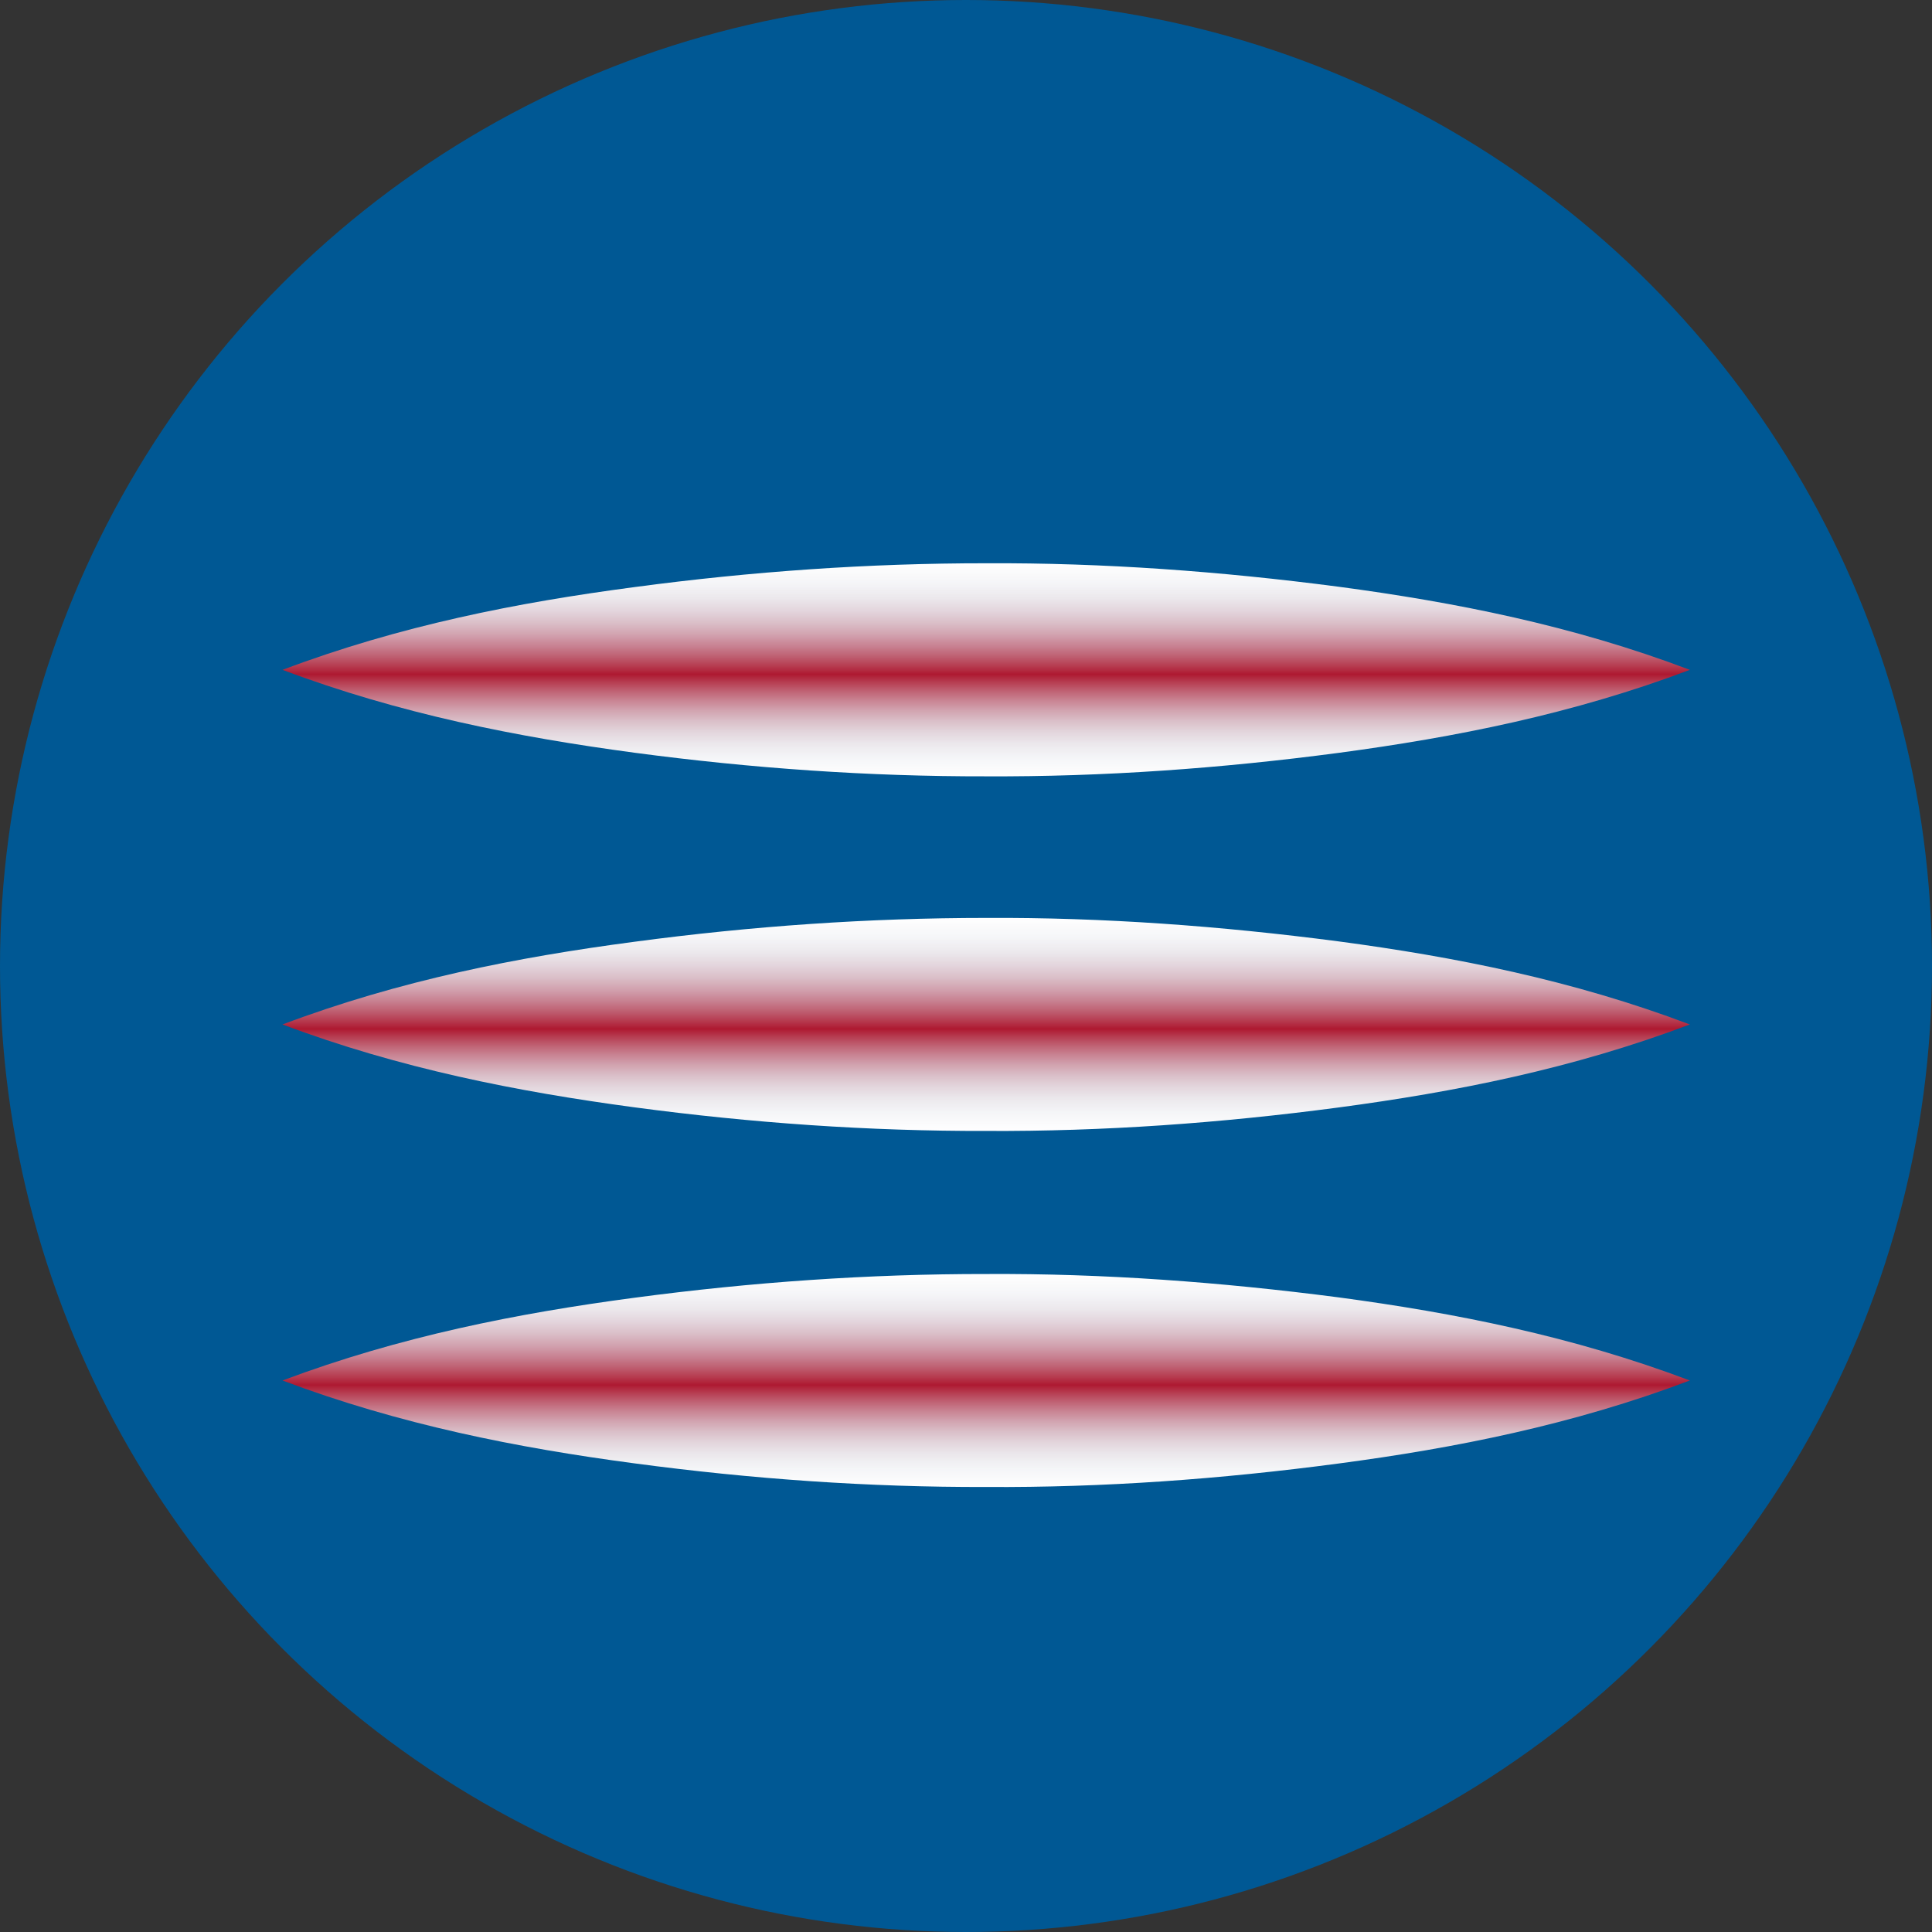
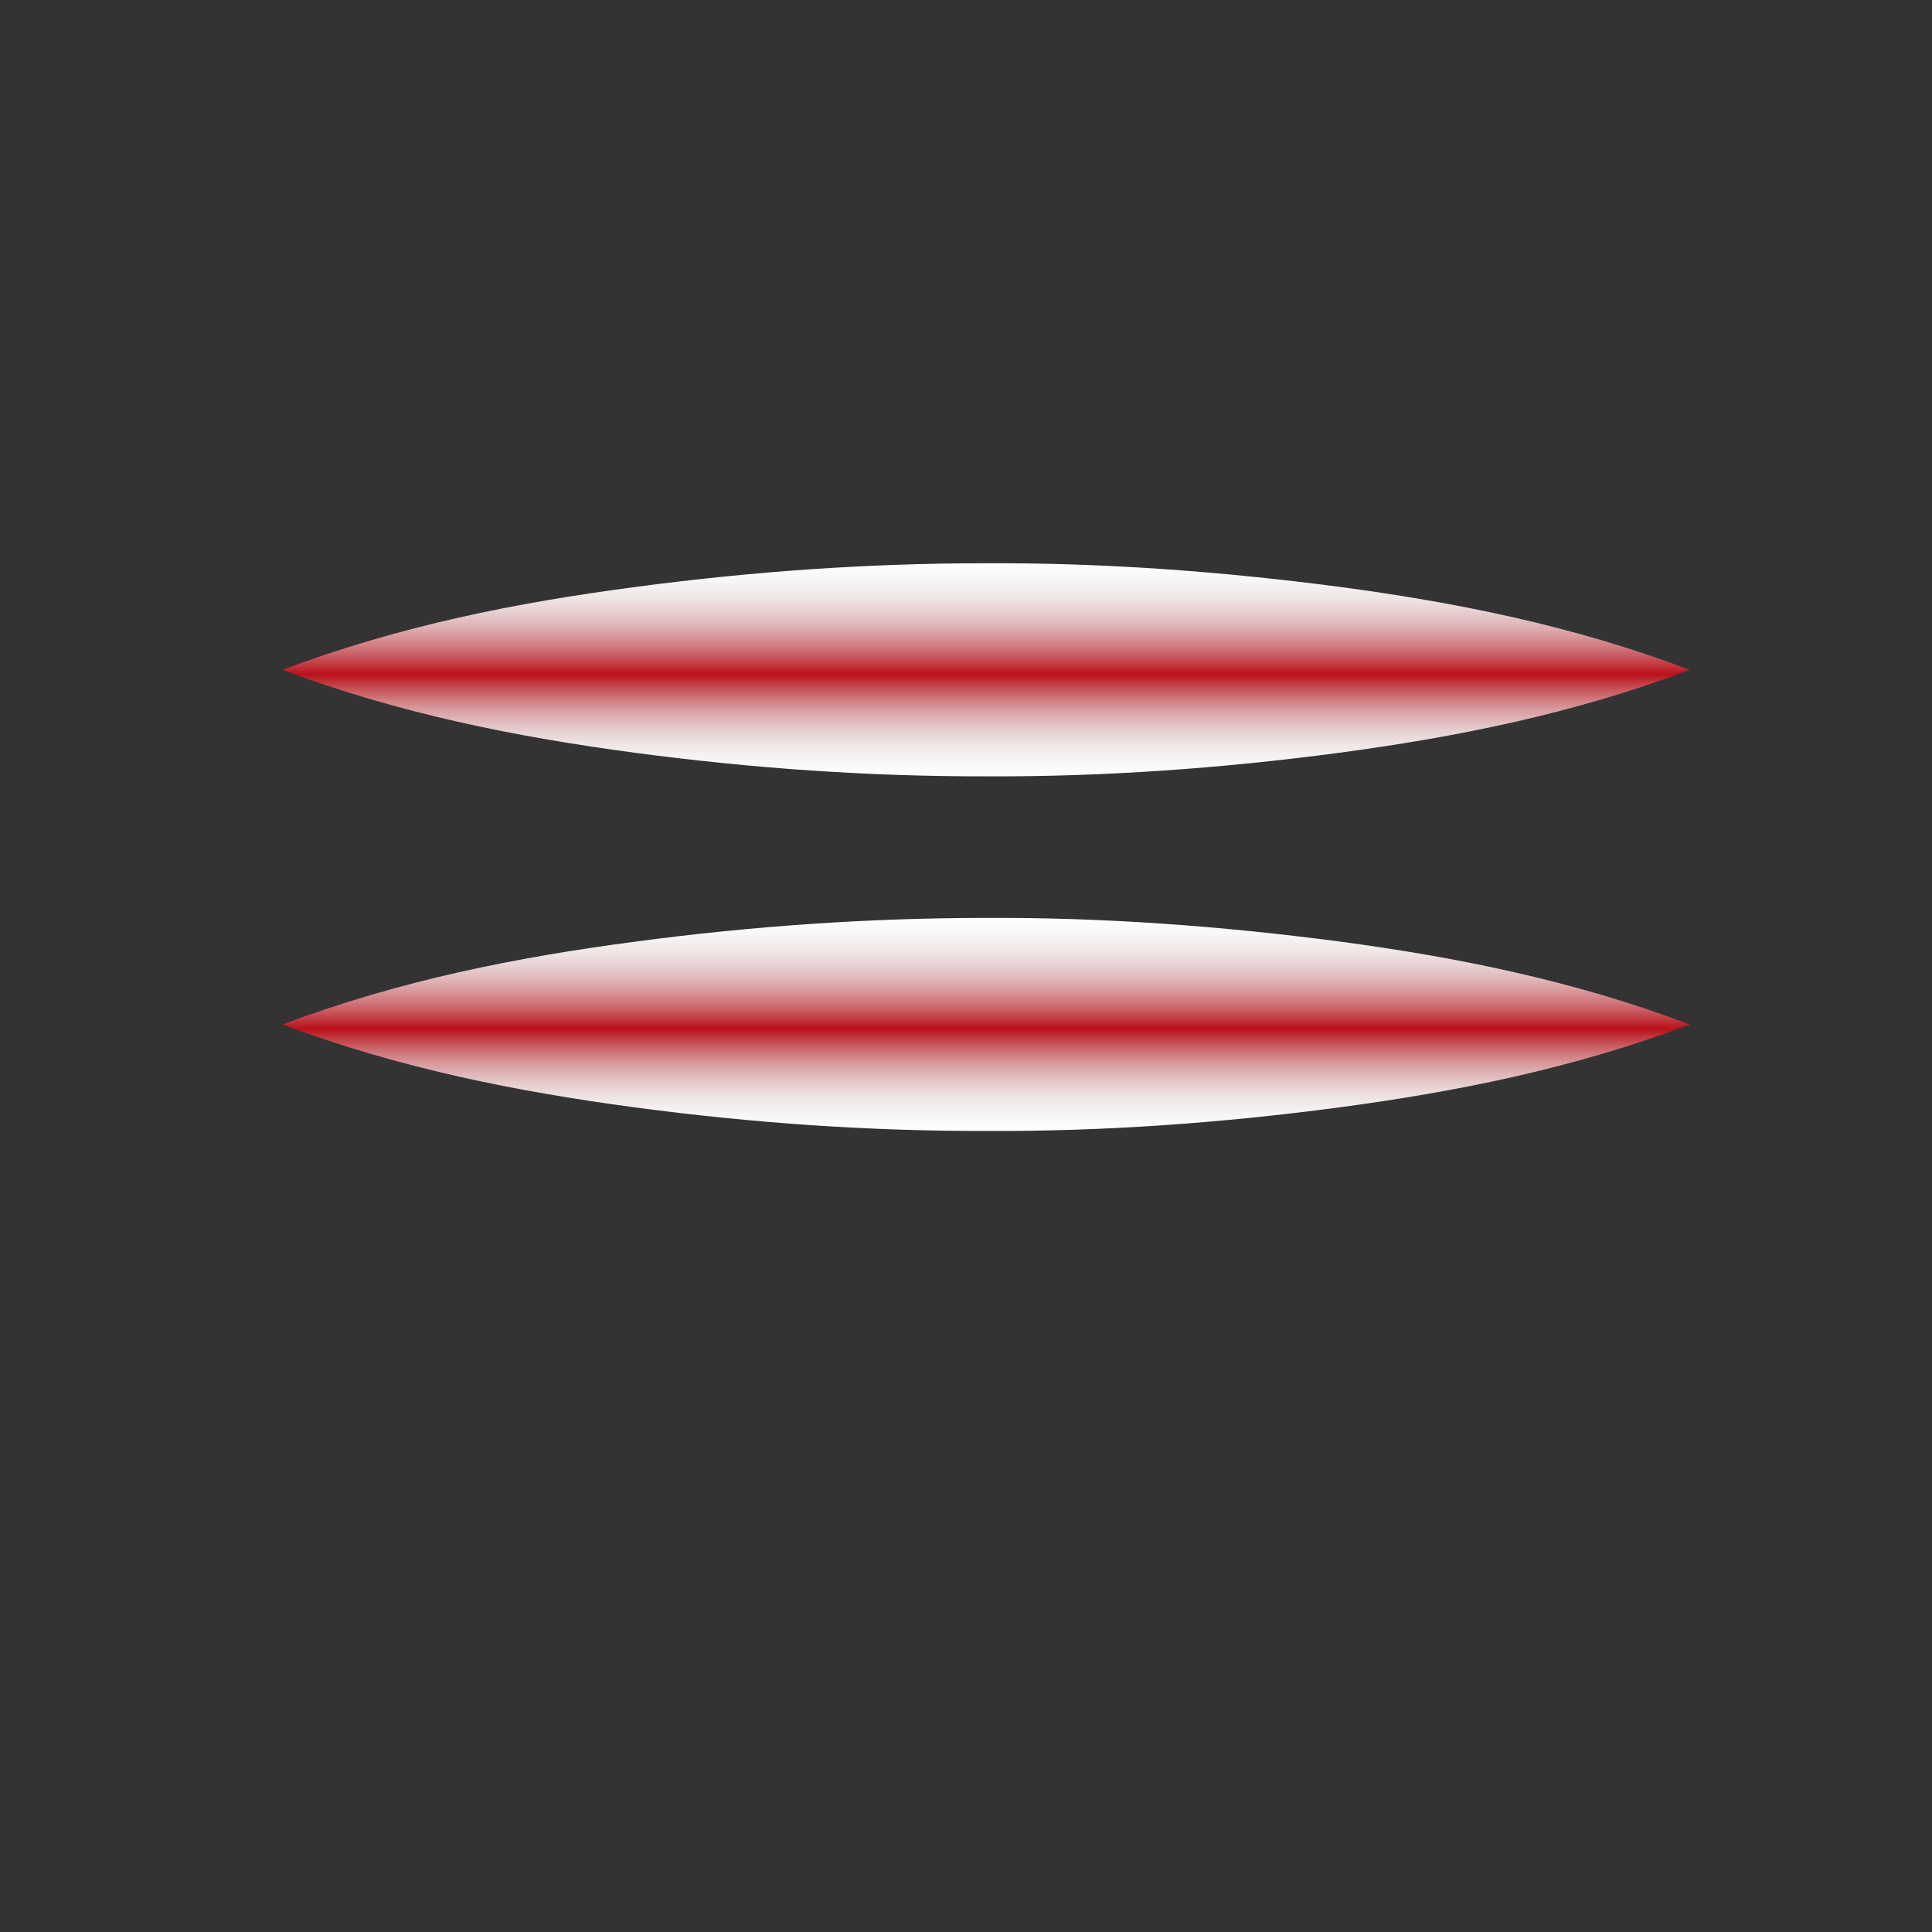
<svg xmlns="http://www.w3.org/2000/svg" version="1.1" id="Calque_1" x="0px" y="0px" width="35px" height="35px" viewBox="0 0 35 35" enable-background="new 0 0 35 35" xml:space="preserve">
  <rect x="0" y="0" width="35" height="35" fill="#333333" stroke="none" />
  <g>
-     <circle fill="#005894" cx="17.5" cy="17.5" r="17.5" />
    <linearGradient id="SVGID_1_" gradientUnits="userSpaceOnUse" x1="17.865" y1="10.204" x2="17.865" y2="14.064">
      <stop offset="0" style="stop-color:#FFFFFF" />
      <stop offset="0.094" style="stop-color:#FFFCFC;stop-opacity:0.959" />
      <stop offset="0.164" style="stop-color:#FEF3F3;stop-opacity:0.928" />
      <stop offset="0.225" style="stop-color:#FCE2E4;stop-opacity:0.901" />
      <stop offset="0.283" style="stop-color:#F9CCCE;stop-opacity:0.875" />
      <stop offset="0.337" style="stop-color:#F6AEB3;stop-opacity:0.851" />
      <stop offset="0.389" style="stop-color:#F18A91;stop-opacity:0.829" />
      <stop offset="0.439" style="stop-color:#EC6068;stop-opacity:0.806" />
      <stop offset="0.486" style="stop-color:#E7303A;stop-opacity:0.786" />
      <stop offset="0.521" style="stop-color:#E20613;stop-opacity:0.77" />
      <stop offset="0.556" style="stop-color:#E7333D;stop-opacity:0.787" />
      <stop offset="0.598" style="stop-color:#ED626A;stop-opacity:0.807" />
      <stop offset="0.643" style="stop-color:#F28C92;stop-opacity:0.829" />
      <stop offset="0.69" style="stop-color:#F6B0B4;stop-opacity:0.851" />
      <stop offset="0.739" style="stop-color:#F9CDCF;stop-opacity:0.874" />
      <stop offset="0.791" style="stop-color:#FCE3E4;stop-opacity:0.899" />
      <stop offset="0.847" style="stop-color:#FEF3F3;stop-opacity:0.926" />
      <stop offset="0.911" style="stop-color:#FFFCFC;stop-opacity:0.957" />
      <stop offset="1" style="stop-color:#FFFFFF" />
    </linearGradient>
    <path fill="url(#SVGID_1_)" d="M5.118,12.135c2.125-0.801,4.25-1.219,6.375-1.499c2.123-0.284,4.247-0.433,6.373-0.432   c2.124-0.01,4.249,0.146,6.375,0.424c2.123,0.283,4.247,0.702,6.372,1.507c-2.125,0.802-4.249,1.221-6.372,1.505   c-2.126,0.281-4.251,0.434-6.375,0.424c-2.126,0.004-4.25-0.145-6.373-0.428C9.367,13.351,7.242,12.933,5.118,12.135z" />
    <linearGradient id="SVGID_2_" gradientUnits="userSpaceOnUse" x1="17.865" y1="16.628" x2="17.865" y2="20.488">
      <stop offset="0" style="stop-color:#FFFFFF" />
      <stop offset="0.094" style="stop-color:#FFFCFC;stop-opacity:0.959" />
      <stop offset="0.164" style="stop-color:#FEF3F3;stop-opacity:0.928" />
      <stop offset="0.225" style="stop-color:#FCE2E4;stop-opacity:0.901" />
      <stop offset="0.283" style="stop-color:#F9CCCE;stop-opacity:0.875" />
      <stop offset="0.337" style="stop-color:#F6AEB3;stop-opacity:0.851" />
      <stop offset="0.389" style="stop-color:#F18A91;stop-opacity:0.829" />
      <stop offset="0.439" style="stop-color:#EC6068;stop-opacity:0.806" />
      <stop offset="0.486" style="stop-color:#E7303A;stop-opacity:0.786" />
      <stop offset="0.521" style="stop-color:#E20613;stop-opacity:0.77" />
      <stop offset="0.556" style="stop-color:#E7333D;stop-opacity:0.787" />
      <stop offset="0.598" style="stop-color:#ED626A;stop-opacity:0.807" />
      <stop offset="0.643" style="stop-color:#F28C92;stop-opacity:0.829" />
      <stop offset="0.69" style="stop-color:#F6B0B4;stop-opacity:0.851" />
      <stop offset="0.739" style="stop-color:#F9CDCF;stop-opacity:0.874" />
      <stop offset="0.791" style="stop-color:#FCE3E4;stop-opacity:0.899" />
      <stop offset="0.847" style="stop-color:#FEF3F3;stop-opacity:0.926" />
      <stop offset="0.911" style="stop-color:#FFFCFC;stop-opacity:0.957" />
      <stop offset="1" style="stop-color:#FFFFFF" />
    </linearGradient>
    <path fill="url(#SVGID_2_)" d="M5.118,18.559c2.125-0.8,4.25-1.218,6.375-1.498c2.123-0.284,4.247-0.432,6.373-0.432   c2.124-0.011,4.249,0.146,6.375,0.424c2.123,0.283,4.247,0.703,6.372,1.506c-2.125,0.803-4.249,1.222-6.372,1.505   c-2.126,0.282-4.251,0.435-6.375,0.424c-2.126,0.005-4.25-0.144-6.373-0.428C9.367,19.775,7.242,19.357,5.118,18.559z" />
    <linearGradient id="SVGID_3_" gradientUnits="userSpaceOnUse" x1="17.865" y1="23.079" x2="17.865" y2="26.939">
      <stop offset="0" style="stop-color:#FFFFFF" />
      <stop offset="0.094" style="stop-color:#FFFCFC;stop-opacity:0.959" />
      <stop offset="0.164" style="stop-color:#FEF3F3;stop-opacity:0.928" />
      <stop offset="0.225" style="stop-color:#FCE2E4;stop-opacity:0.901" />
      <stop offset="0.283" style="stop-color:#F9CCCE;stop-opacity:0.875" />
      <stop offset="0.337" style="stop-color:#F6AEB3;stop-opacity:0.851" />
      <stop offset="0.389" style="stop-color:#F18A91;stop-opacity:0.829" />
      <stop offset="0.439" style="stop-color:#EC6068;stop-opacity:0.806" />
      <stop offset="0.486" style="stop-color:#E7303A;stop-opacity:0.786" />
      <stop offset="0.521" style="stop-color:#E20613;stop-opacity:0.77" />
      <stop offset="0.556" style="stop-color:#E7333D;stop-opacity:0.787" />
      <stop offset="0.598" style="stop-color:#ED626A;stop-opacity:0.807" />
      <stop offset="0.643" style="stop-color:#F28C92;stop-opacity:0.829" />
      <stop offset="0.69" style="stop-color:#F6B0B4;stop-opacity:0.851" />
      <stop offset="0.739" style="stop-color:#F9CDCF;stop-opacity:0.874" />
      <stop offset="0.791" style="stop-color:#FCE3E4;stop-opacity:0.899" />
      <stop offset="0.847" style="stop-color:#FEF3F3;stop-opacity:0.926" />
      <stop offset="0.911" style="stop-color:#FFFCFC;stop-opacity:0.957" />
      <stop offset="1" style="stop-color:#FFFFFF" />
    </linearGradient>
-     <path fill="url(#SVGID_3_)" d="M5.118,25.009c2.125-0.798,4.25-1.217,6.375-1.499c2.123-0.283,4.247-0.432,6.373-0.43   c2.124-0.012,4.249,0.146,6.375,0.422c2.123,0.284,4.247,0.705,6.372,1.507c-2.125,0.803-4.249,1.224-6.372,1.505   c-2.126,0.282-4.251,0.437-6.375,0.424c-2.126,0.006-4.25-0.144-6.373-0.428C9.367,26.228,7.242,25.808,5.118,25.009z" />
  </g>
</svg>